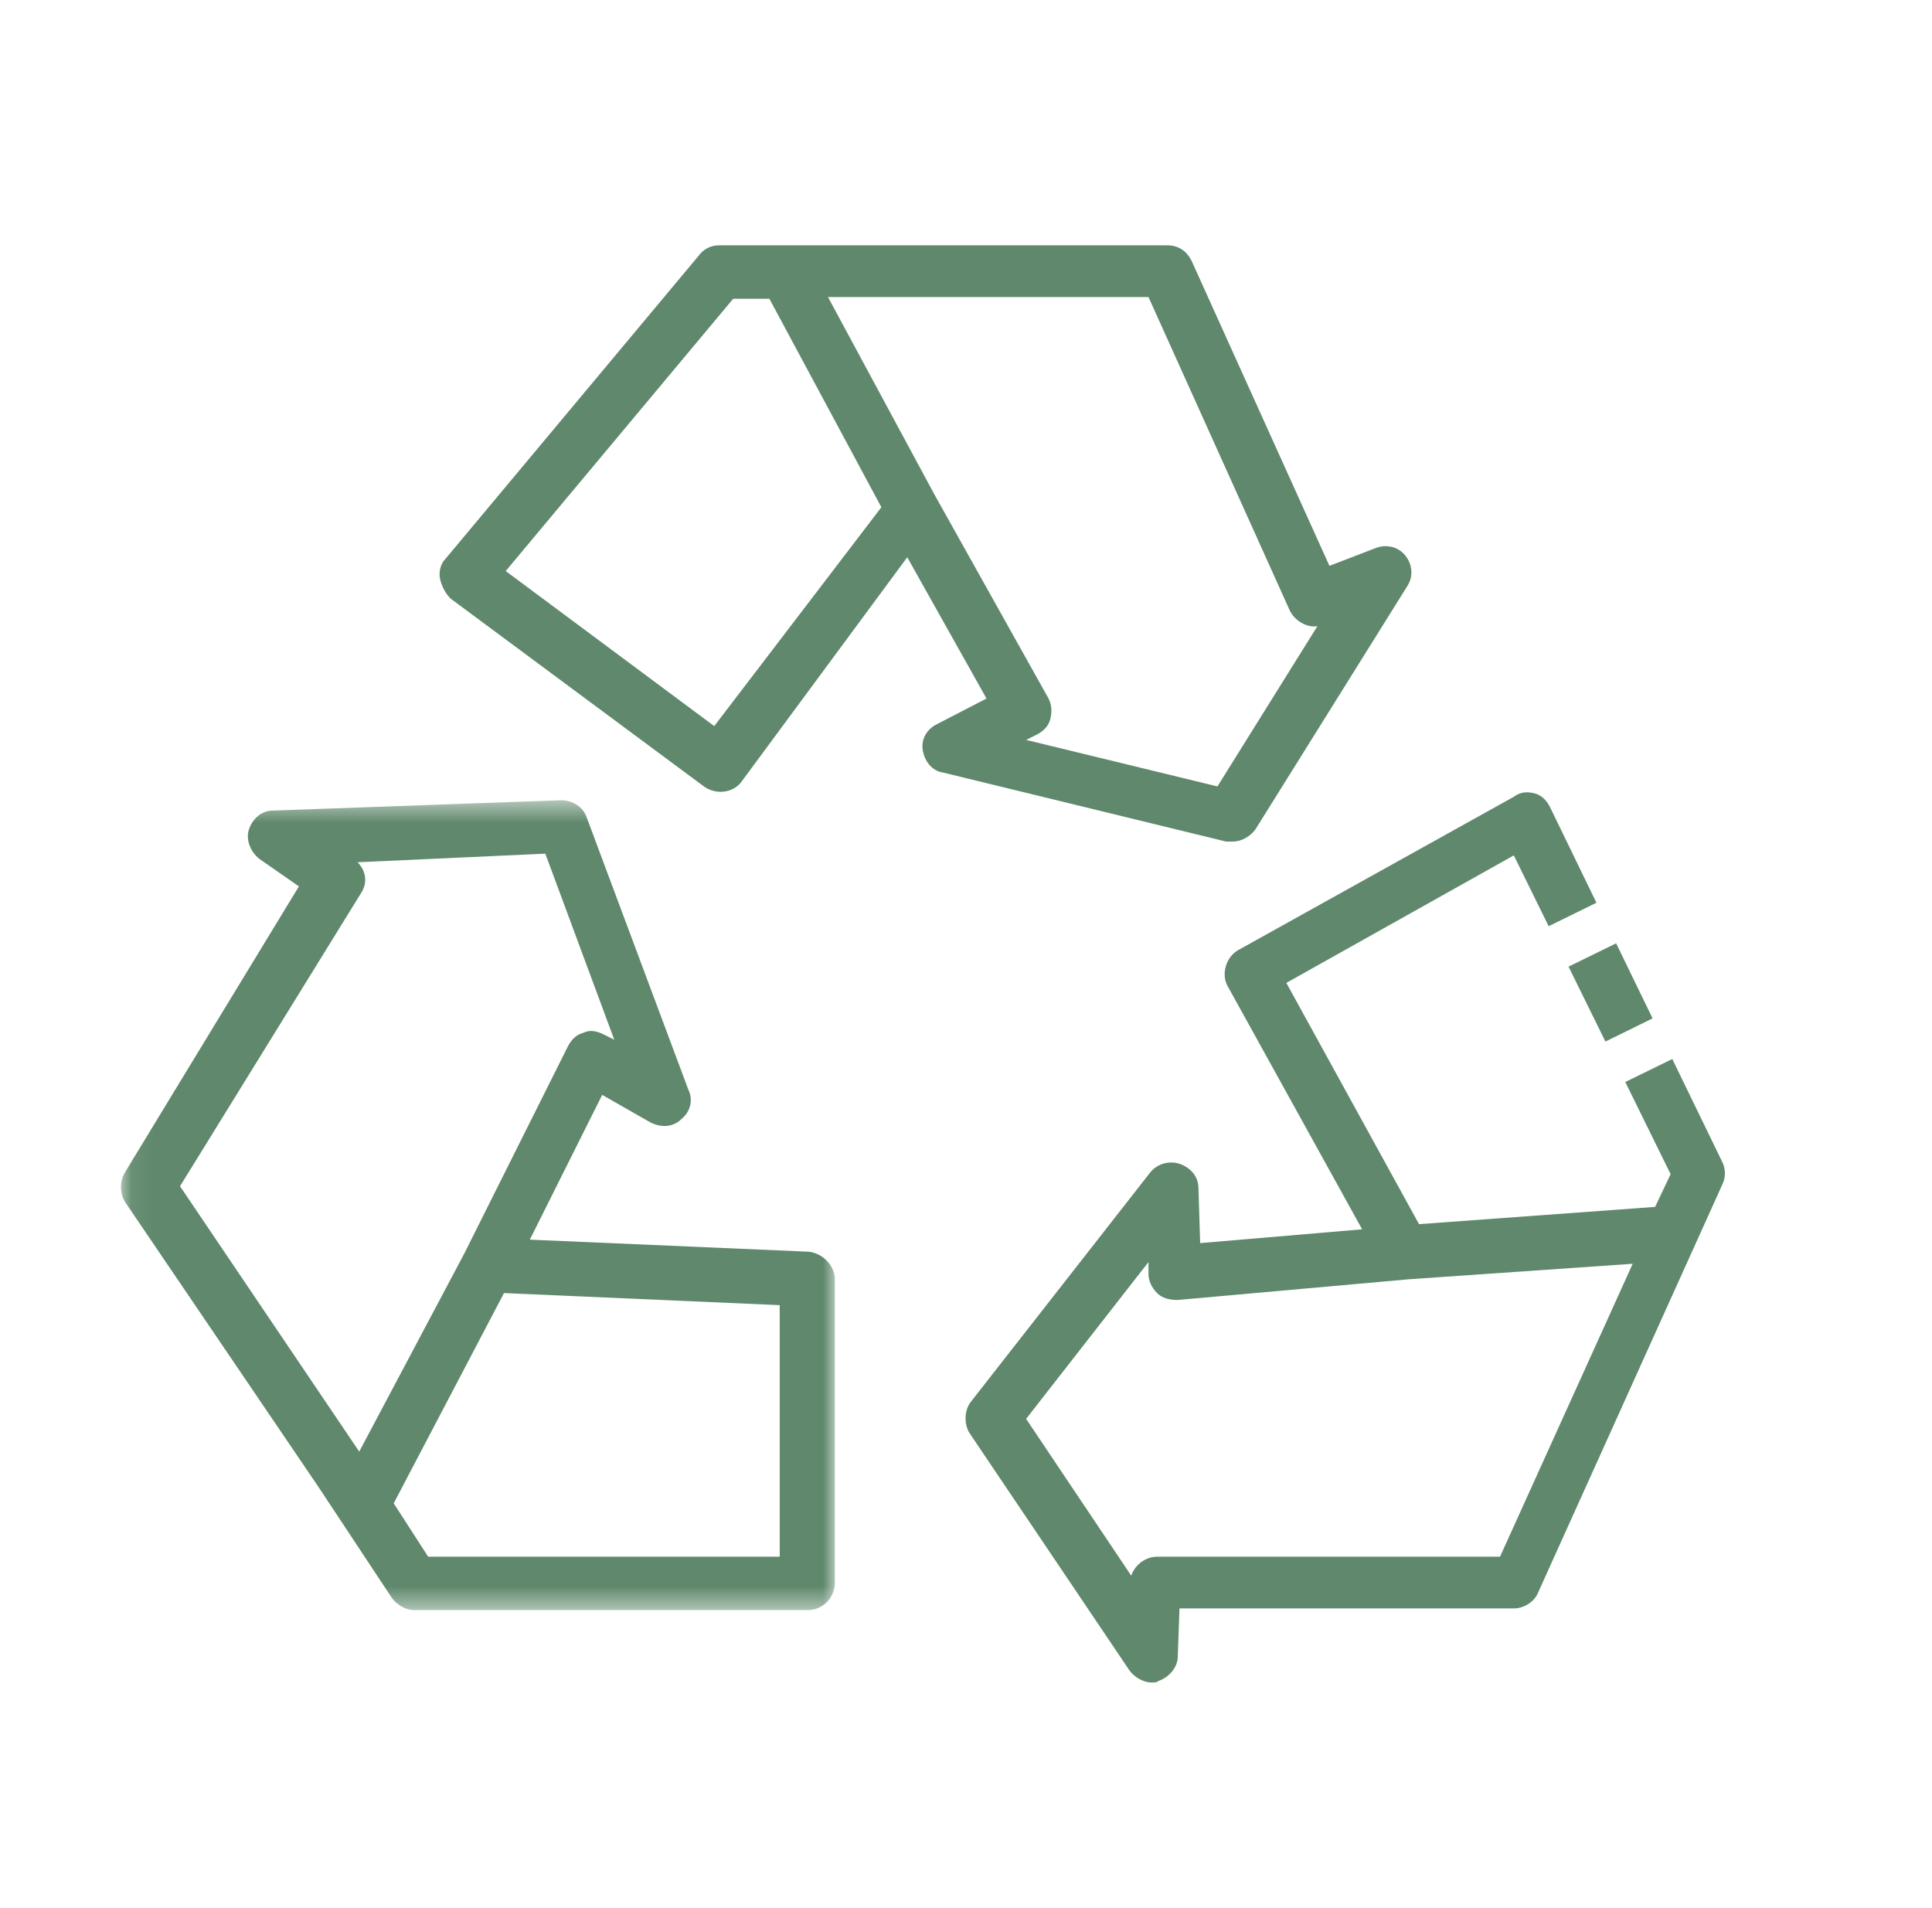
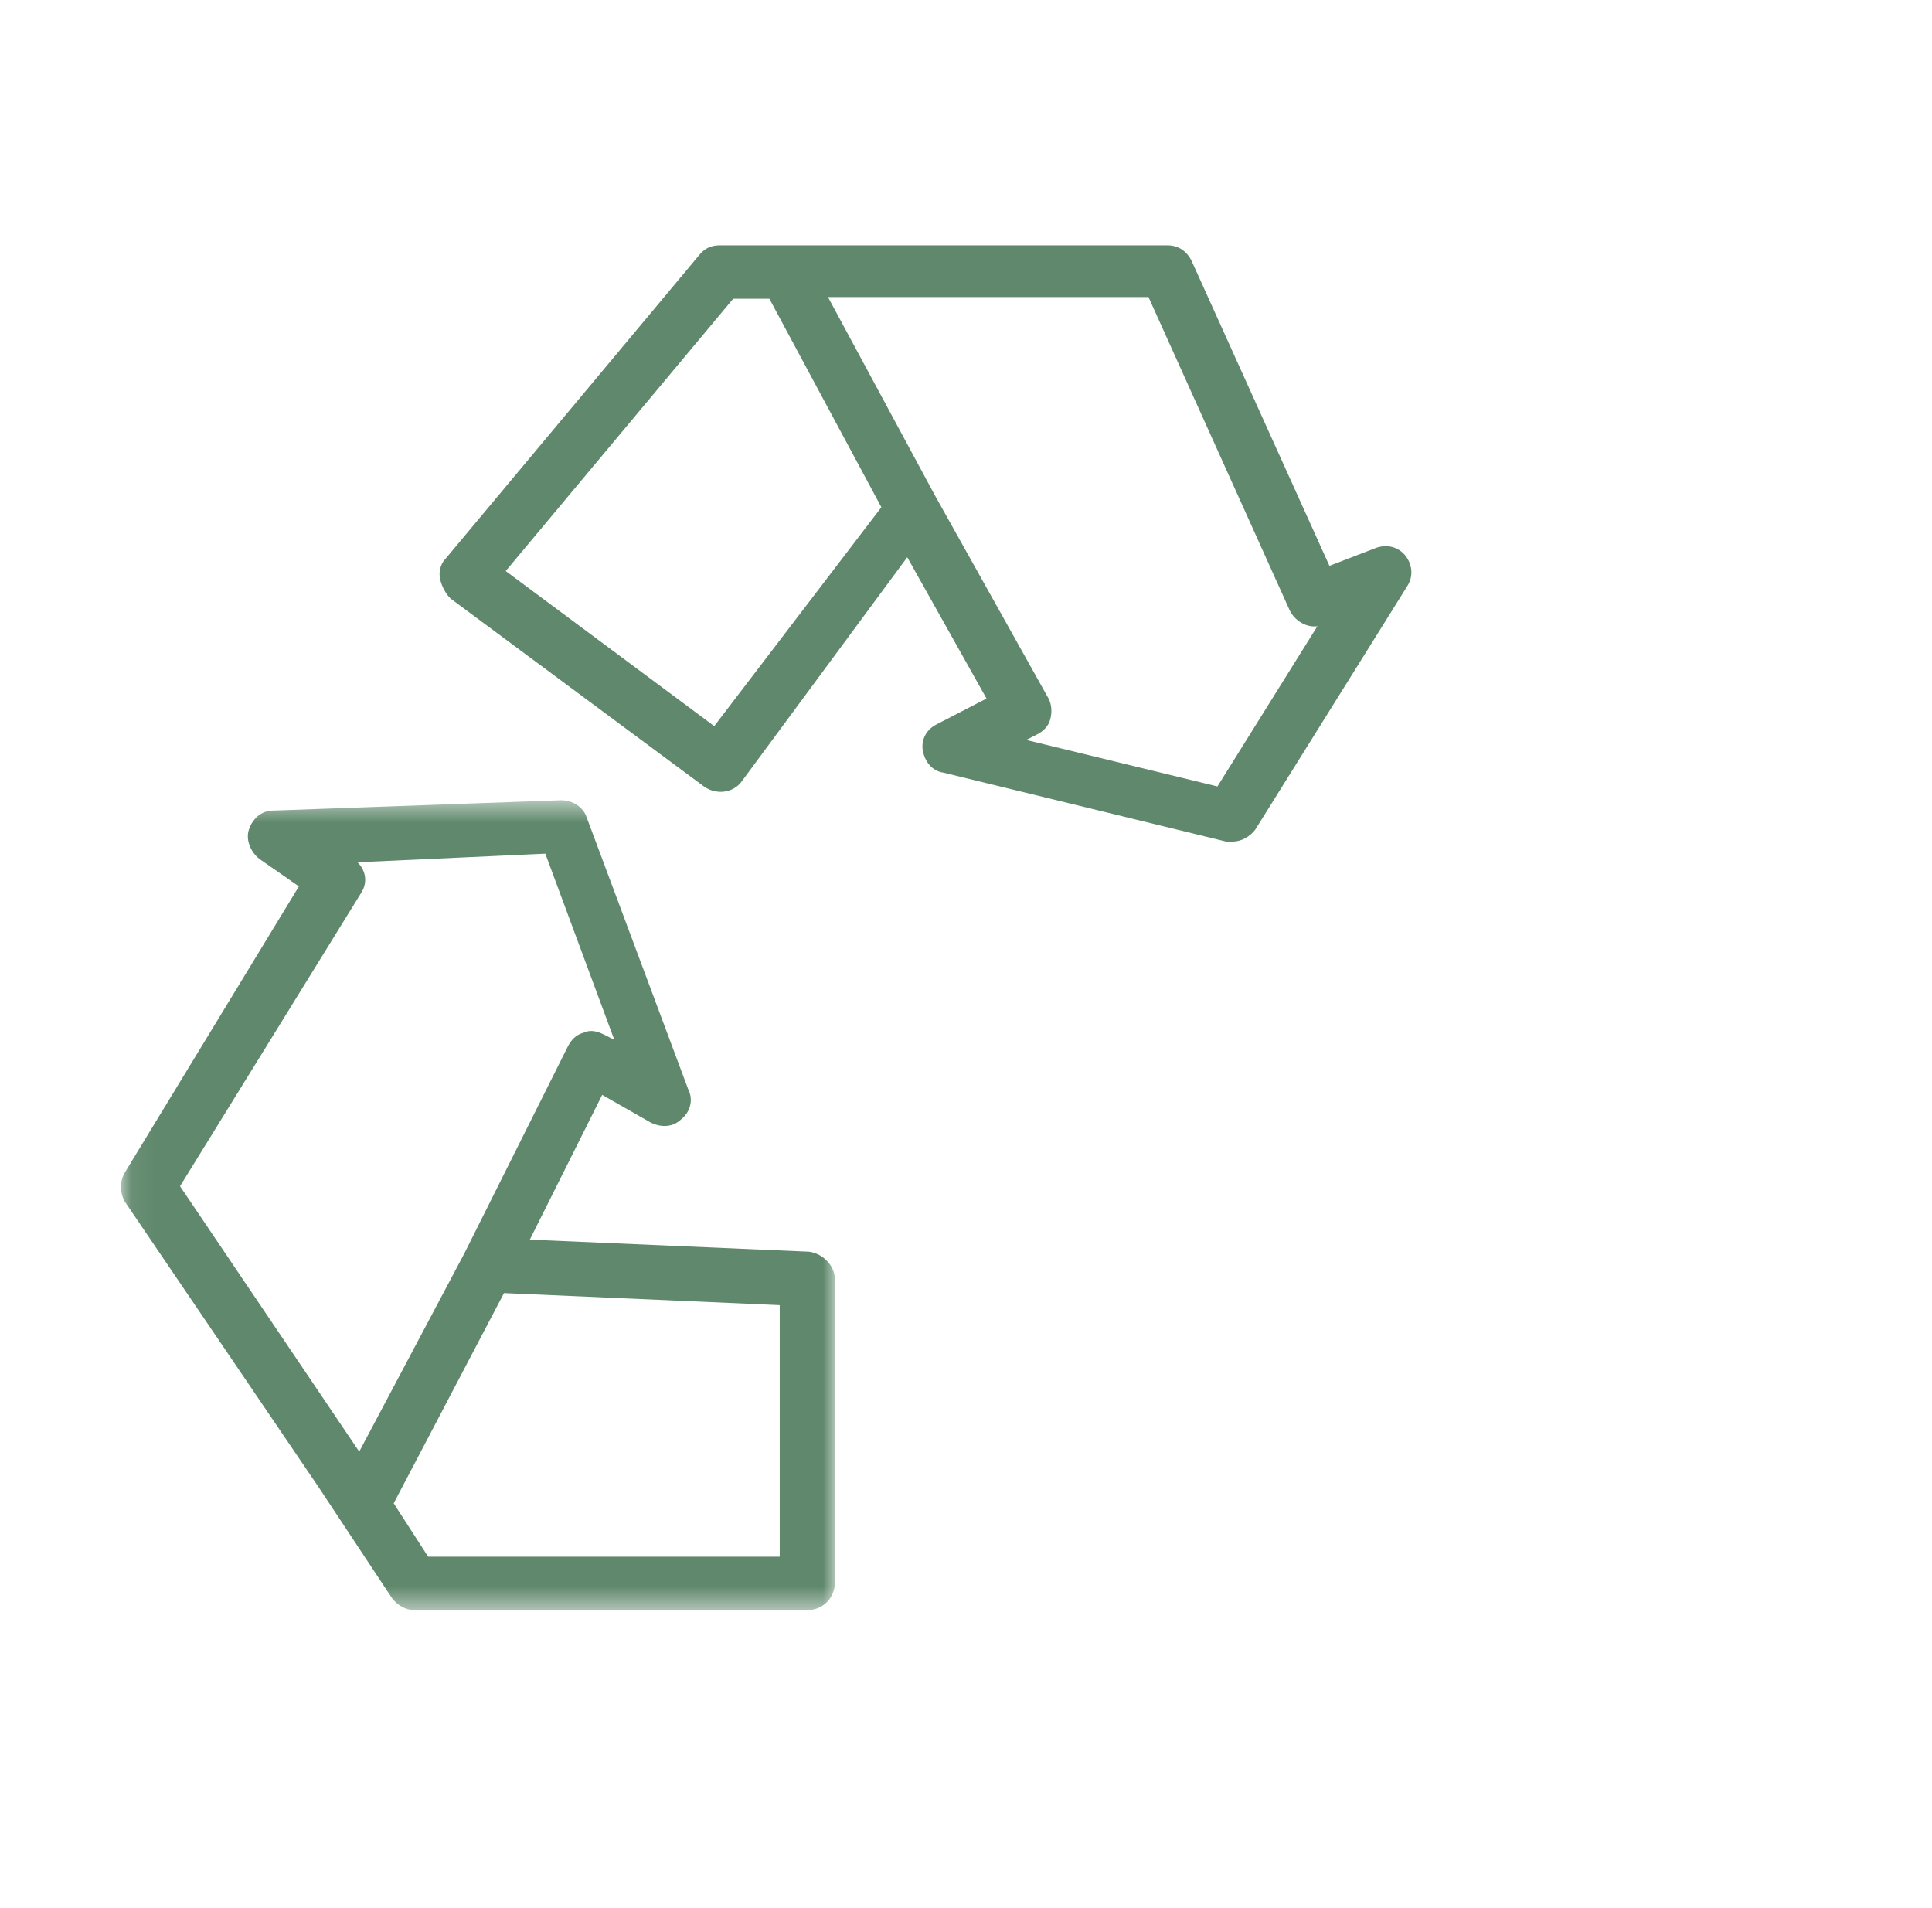
<svg xmlns="http://www.w3.org/2000/svg" width="81" height="80" viewBox="0 0 81 80" fill="none">
  <path fill-rule="evenodd" clip-rule="evenodd" d="M43.022 31.022L43.455 30.805C43.744 30.66 43.961 30.443 44.033 30.154C44.105 29.865 44.105 29.576 43.961 29.287L39.192 20.762L34.713 12.454H48.151L54.077 25.602C54.293 26.037 54.799 26.326 55.232 26.254L51.042 32.972L43.022 31.022ZM29.945 30.443L21.202 23.942L30.739 12.526H32.257L36.952 21.267L29.945 30.443ZM51.691 35.283C52.053 35.283 52.415 35.067 52.631 34.778L58.99 24.592C59.278 24.158 59.206 23.652 58.917 23.29C58.627 22.929 58.122 22.785 57.617 23.001L55.737 23.724L49.958 10.936C49.741 10.503 49.38 10.286 48.946 10.286H30.161C29.801 10.286 29.512 10.431 29.294 10.719L18.673 23.435C18.457 23.652 18.384 24.014 18.457 24.303C18.529 24.592 18.673 24.88 18.892 25.097L29.512 32.972C30.017 33.334 30.739 33.261 31.101 32.755L38.037 23.363L41.36 29.287L39.265 30.371C38.832 30.588 38.615 31.022 38.687 31.455C38.76 31.888 39.048 32.322 39.554 32.394L51.402 35.283H51.691Z" fill="#5F886C" />
  <mask id="mask0_4805_22280" style="mask-type:alpha" maskUnits="userSpaceOnUse" x="5" y="33" width="30" height="35">
    <path d="M5.072 33.551H35V67.507H5.072V33.551Z" fill="white" />
  </mask>
  <g mask="url(#mask0_4805_22280)">
    <path fill-rule="evenodd" clip-rule="evenodd" d="M32.69 65.267H17.951L16.506 63.029L21.13 54.214L32.69 54.72V65.267ZM15.061 60.861L7.547 49.734L15.133 37.451C15.422 37.018 15.35 36.512 14.989 36.151L22.863 35.791L25.754 43.593L25.321 43.376C25.031 43.232 24.742 43.16 24.453 43.304C24.164 43.376 23.948 43.593 23.804 43.882L19.468 52.552L15.061 60.861ZM33.917 52.48L22.213 51.974L25.247 45.905L27.271 47.06C27.705 47.278 28.21 47.278 28.571 46.916C28.933 46.627 29.077 46.122 28.86 45.688L24.598 34.273C24.453 33.839 24.02 33.551 23.515 33.551L11.449 33.984C10.943 33.984 10.581 34.345 10.437 34.778C10.292 35.212 10.509 35.718 10.87 36.007L12.532 37.163L5.236 49.157C5.018 49.518 5.018 50.023 5.236 50.385L13.327 62.305L16.434 67.002C16.651 67.291 17.011 67.507 17.373 67.507H33.846C34.495 67.507 35.001 67.002 35.001 66.352V53.635C35.001 53.057 34.495 52.552 33.917 52.48Z" fill="#5F886C" />
  </g>
-   <path fill-rule="evenodd" clip-rule="evenodd" d="M67.308 43.669L69.285 42.698L67.757 39.55L65.762 40.528L67.308 43.669Z" fill="#5F886C" />
-   <path fill-rule="evenodd" clip-rule="evenodd" d="M62.889 65.267H48.512C48.007 65.267 47.572 65.629 47.428 66.063L43.02 59.488L48.151 52.913V53.418C48.151 53.708 48.295 53.997 48.512 54.214C48.728 54.431 49.017 54.503 49.379 54.503L59.059 53.636L68.452 52.985L62.889 65.267ZM72.209 48.722L70.111 44.4L68.141 45.365L70.042 49.229L69.391 50.601L59.493 51.324L53.93 41.209L63.467 35.863L64.928 38.832L66.931 37.849L64.985 33.839C64.84 33.551 64.624 33.334 64.335 33.262C64.045 33.19 63.756 33.19 63.467 33.406L51.908 39.837C51.401 40.125 51.185 40.848 51.474 41.353L57.108 51.541L50.317 52.119L50.245 49.807C50.245 49.301 49.884 48.94 49.45 48.794C49.017 48.65 48.512 48.794 48.223 49.157L40.709 58.766C40.42 59.127 40.42 59.704 40.636 60.066L47.355 70.037C47.572 70.325 47.933 70.542 48.295 70.542C48.367 70.542 48.512 70.542 48.584 70.47C49.017 70.325 49.379 69.891 49.379 69.458L49.45 67.436H63.467C63.901 67.436 64.335 67.146 64.479 66.785L72.209 49.662C72.353 49.373 72.353 49.011 72.209 48.722Z" fill="#5F886C" />
</svg>